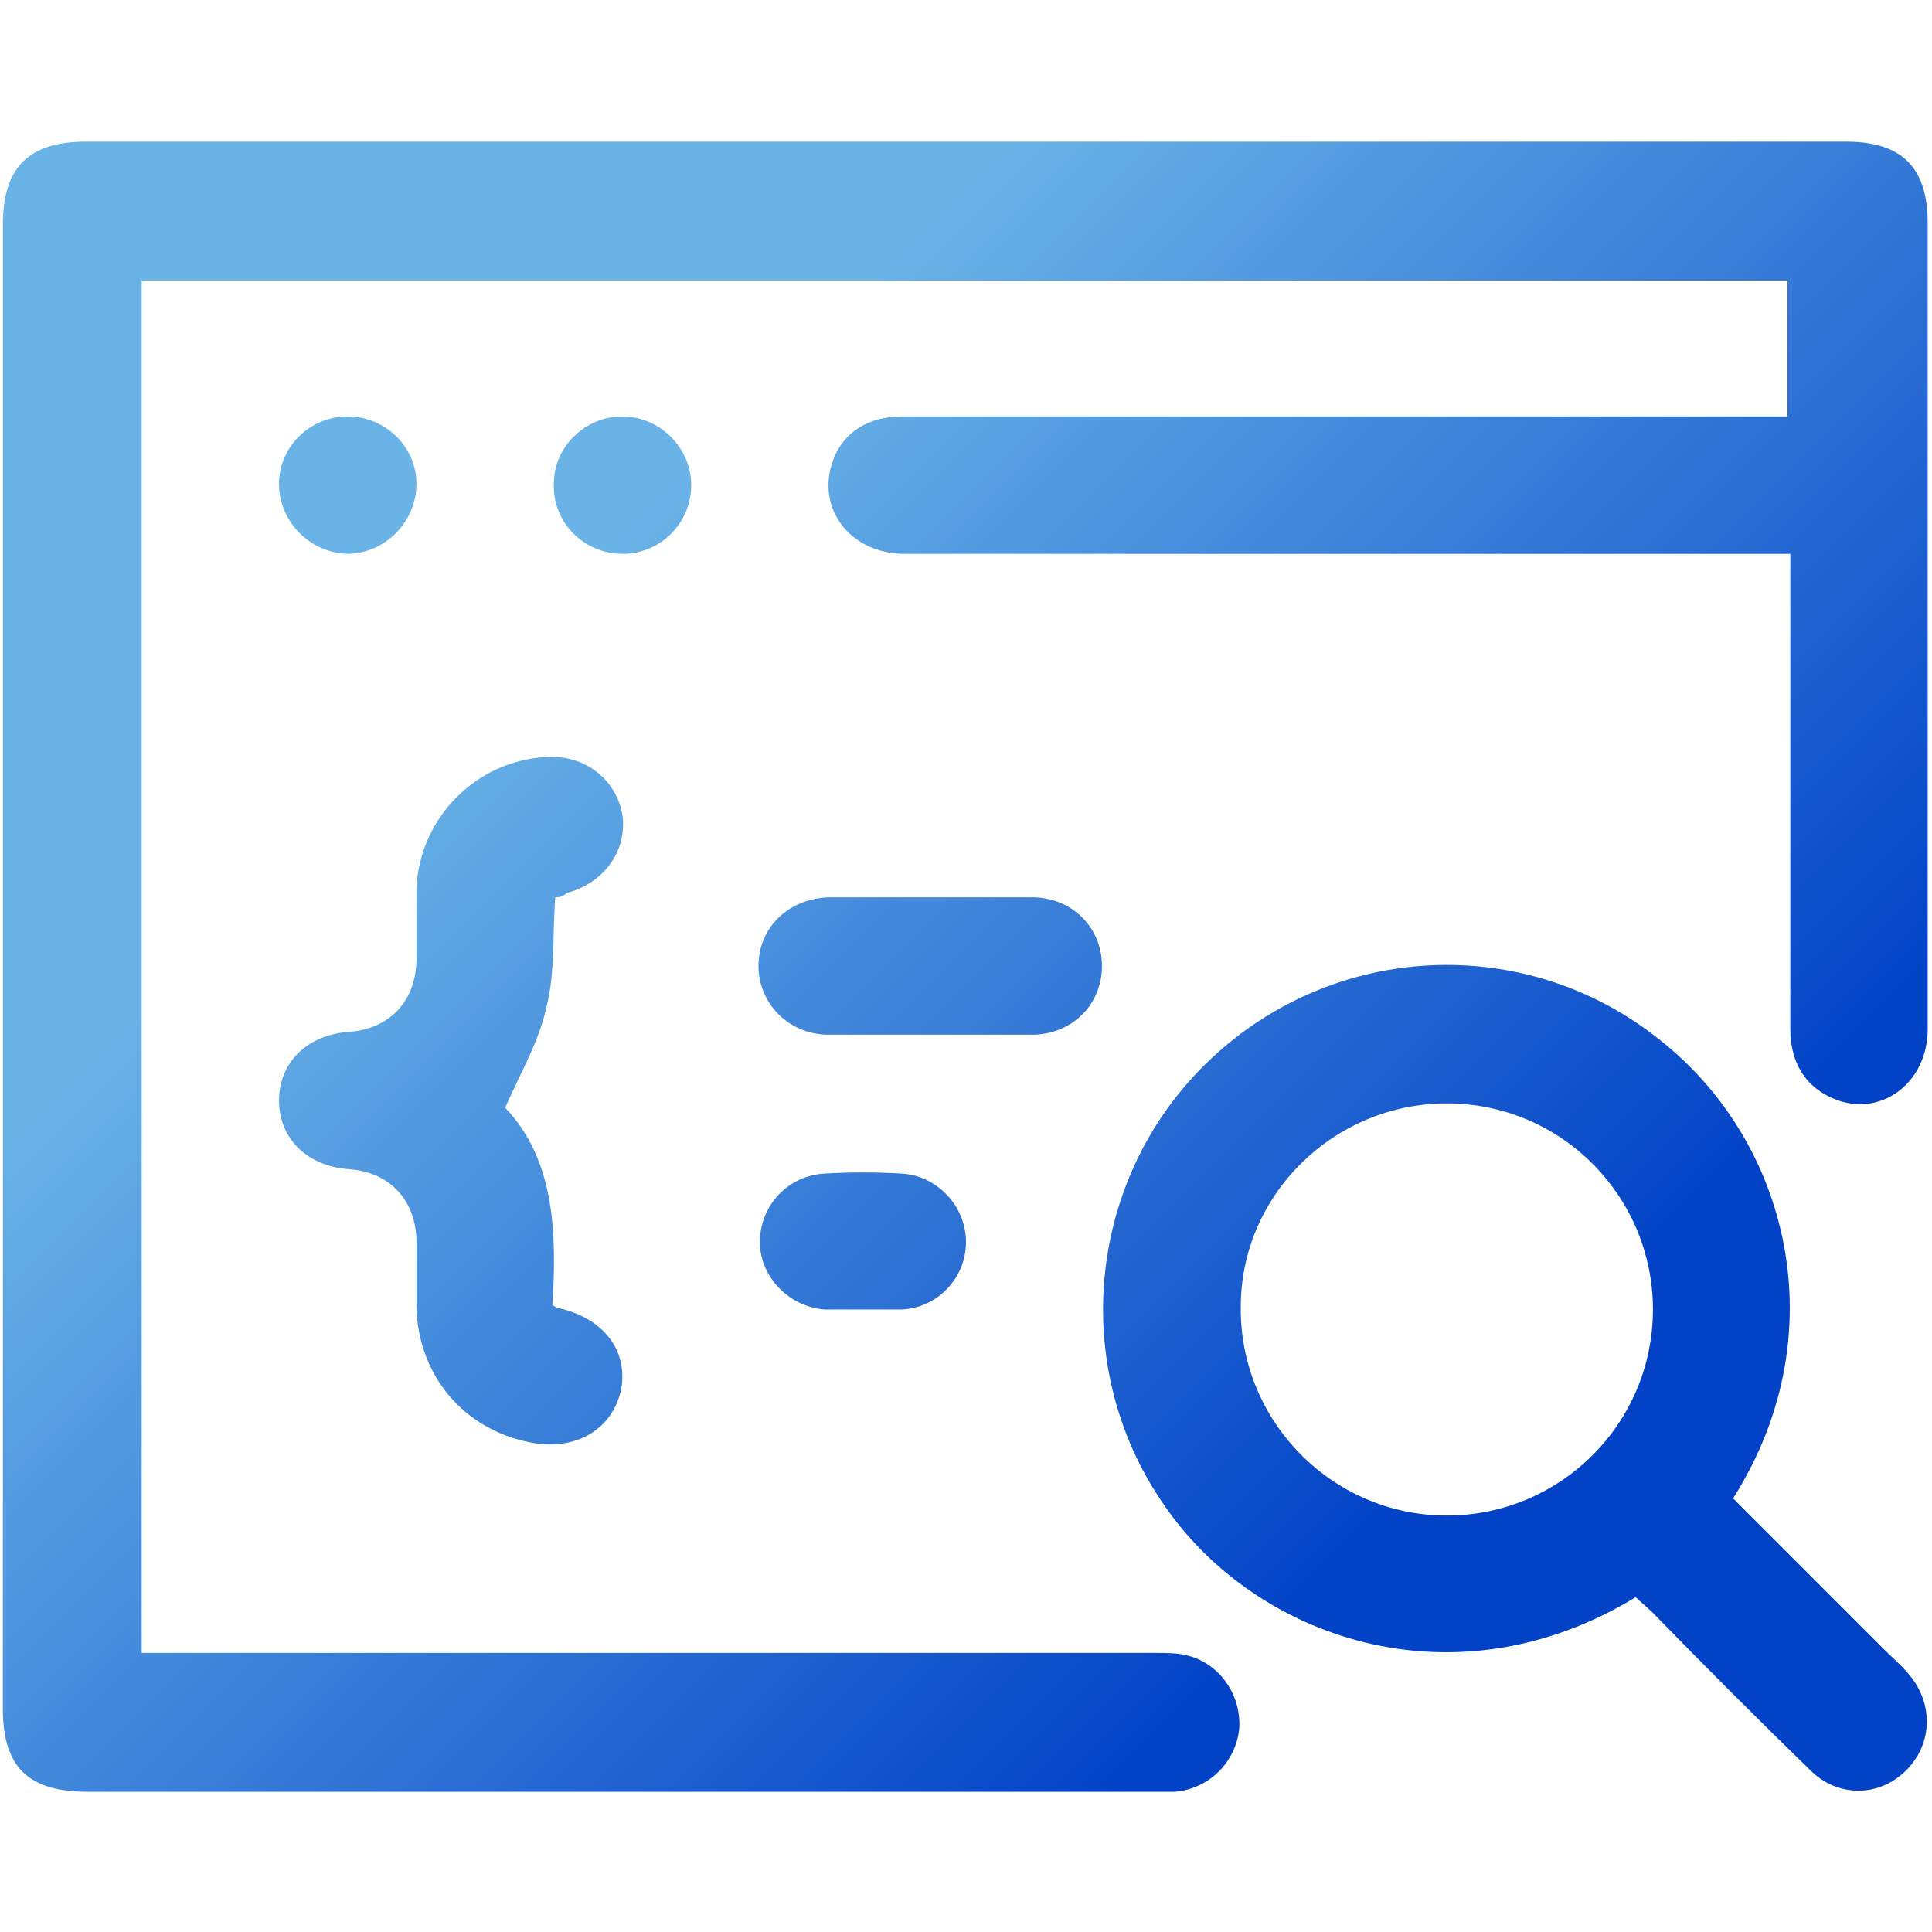
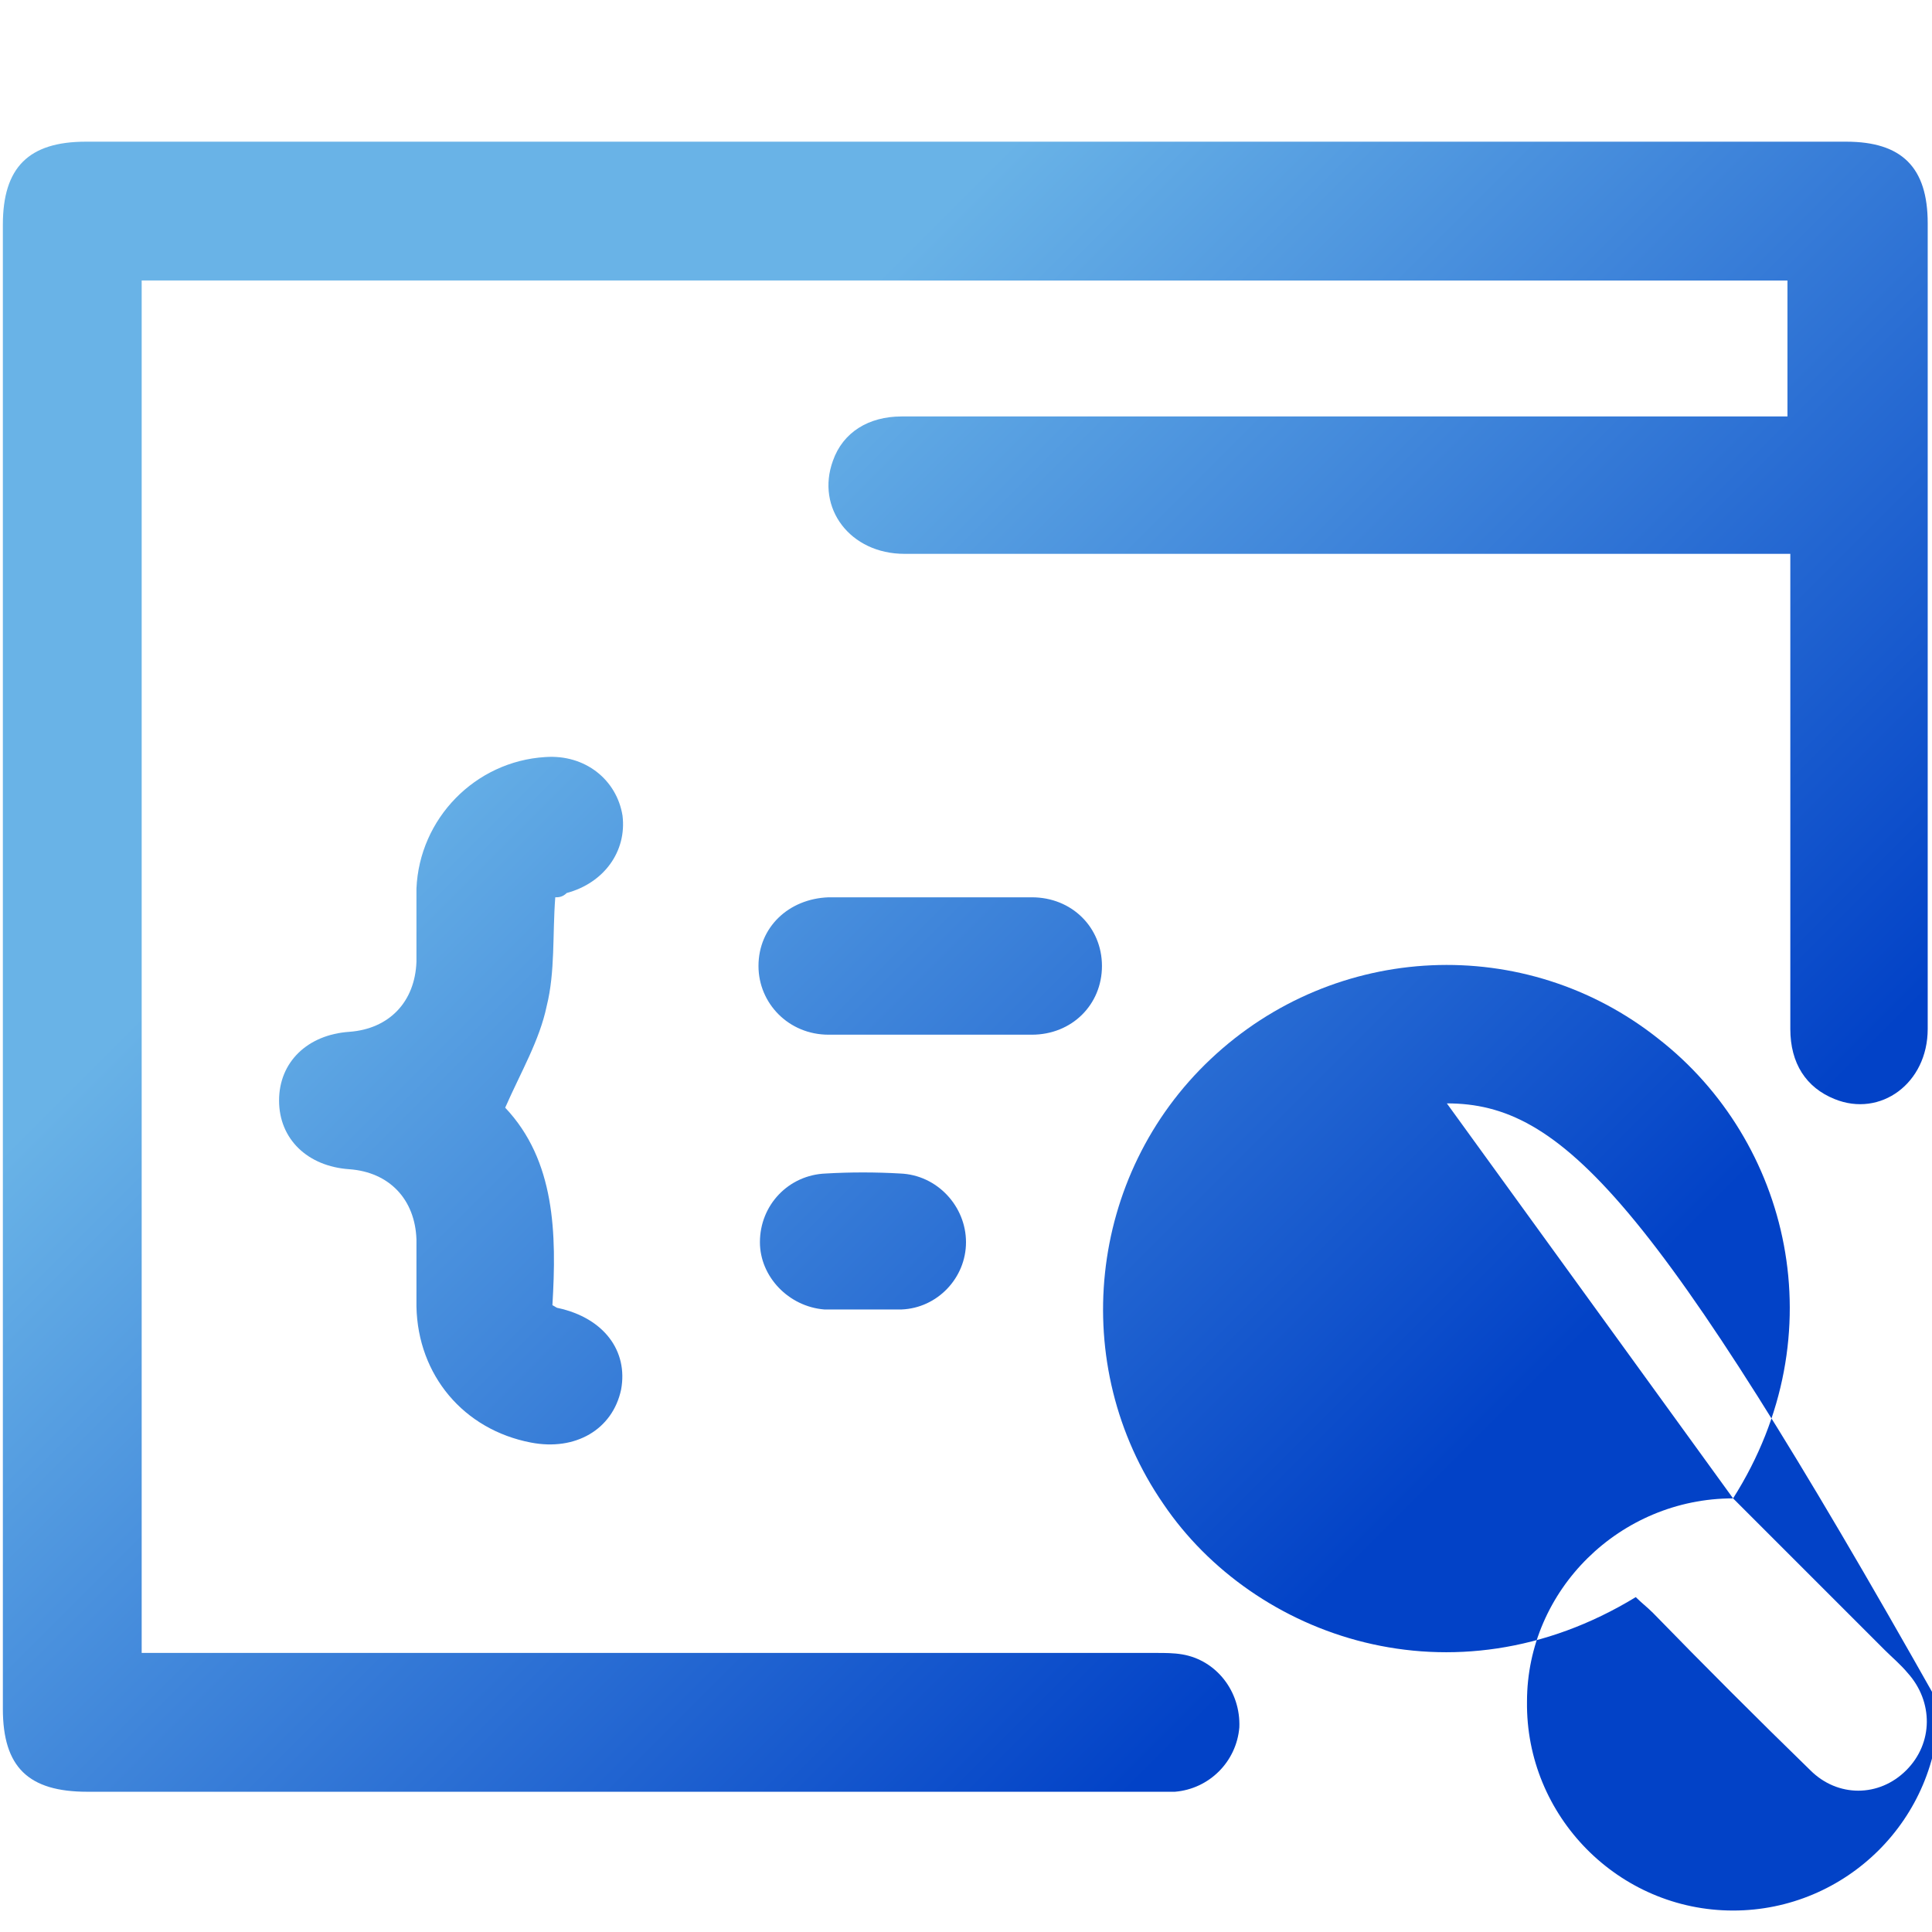
<svg xmlns="http://www.w3.org/2000/svg" version="1.1" id="圖層_1" x="0px" y="0px" viewBox="0 0 135 135" style="enable-background:new 0 0 135 135;" xml:space="preserve">
  <style type="text/css">
	.st0{fill:url(#SVGID_1_);}
	.st1{fill:url(#SVGID_2_);}
	.st2{fill:url(#SVGID_3_);}
	.st3{fill:url(#SVGID_4_);}
	.st4{fill:url(#SVGID_5_);}
	.st5{fill:url(#SVGID_6_);}
	.st6{fill:url(#SVGID_7_);}
</style>
  <g>
    <linearGradient id="SVGID_1_" gradientUnits="userSpaceOnUse" x1="40.29" y1="40.284" x2="102.083" y2="102.078">
      <stop offset="0" style="stop-color:#69B3E7" />
      <stop offset="1" style="stop-color:#0242C7" />
    </linearGradient>
    <path class="st0" d="M9.9,19.6c0,32,0,63.9,0,95.9c0.6,0,1.2,0,1.8,0c23,0,46.1,0,69.1,0c0.6,0,1.2,0,1.8,0.1   c2.4,0.4,4.1,2.6,4,5.1c-0.2,2.4-2.1,4.3-4.5,4.5c-0.4,0-0.9,0-1.3,0c-24.9,0-49.8,0-74.7,0c-4.1,0-5.9-1.7-5.9-5.8   c0-34.6,0-69.1,0-103.7c0-4,1.8-5.8,5.8-5.8c41,0,82,0,123,0c3.9,0,5.7,1.8,5.7,5.7c0,18.8,0,37.5,0,56.3c0,3.8-3.3,6.2-6.5,4.9   c-2-0.8-3.1-2.5-3.1-4.9c0-9.1,0-18.2,0-27.3c0-1.9,0-3.8,0-5.9c-0.6,0-1.2,0-1.8,0c-20,0-40.1,0-60.1,0c-3.8,0-6.2-3.2-5-6.5   c0.7-2,2.5-3.1,4.8-3.1c6.2,0,12.5,0,18.7,0c13.8,0,27.6,0,41.4,0c0.6,0,1.2,0,1.8,0c0-3.2,0-6.3,0-9.5   C86.7,19.6,48.4,19.6,9.9,19.6z" />
    <linearGradient id="SVGID_2_" gradientUnits="userSpaceOnUse" x1="45.09" y1="35.483" x2="106.884" y2="97.277">
      <stop offset="0" style="stop-color:#69B3E7" />
      <stop offset="1" style="stop-color:#0242C7" />
    </linearGradient>
-     <path class="st1" d="M121.1,104.7c3.6,3.6,7.1,7.1,10.6,10.6c0.5,0.5,1.1,1,1.6,1.6c1.8,2,1.8,4.9-0.1,6.8c-1.9,1.9-4.8,1.9-6.7,0   c-3.7-3.6-7.4-7.3-11-11c-0.4-0.4-0.8-0.7-1.2-1.1c-12.8,7.8-26.7,2.8-33-6.5c-6.7-9.7-5.3-23,3.3-31.1c8.7-8.2,22-8.8,31.3-1.4   C125,79.7,128.4,93.2,121.1,104.7z M101.1,77.1c-7.9,0-14.4,6.4-14.4,14.2c-0.1,8,6.4,14.6,14.4,14.6c7.9,0,14.4-6.4,14.4-14.4   C115.5,83.6,109.1,77.1,101.1,77.1z" />
+     <path class="st1" d="M121.1,104.7c3.6,3.6,7.1,7.1,10.6,10.6c0.5,0.5,1.1,1,1.6,1.6c1.8,2,1.8,4.9-0.1,6.8c-1.9,1.9-4.8,1.9-6.7,0   c-3.7-3.6-7.4-7.3-11-11c-0.4-0.4-0.8-0.7-1.2-1.1c-12.8,7.8-26.7,2.8-33-6.5c-6.7-9.7-5.3-23,3.3-31.1c8.7-8.2,22-8.8,31.3-1.4   C125,79.7,128.4,93.2,121.1,104.7z c-7.9,0-14.4,6.4-14.4,14.2c-0.1,8,6.4,14.6,14.4,14.6c7.9,0,14.4-6.4,14.4-14.4   C115.5,83.6,109.1,77.1,101.1,77.1z" />
    <linearGradient id="SVGID_3_" gradientUnits="userSpaceOnUse" x1="20.587" y1="59.986" x2="82.381" y2="121.78">
      <stop offset="0" style="stop-color:#69B3E7" />
      <stop offset="1" style="stop-color:#0242C7" />
    </linearGradient>
    <path class="st2" d="M38.8,62.7c-0.2,2.6,0,5.2-0.6,7.6c-0.5,2.4-1.8,4.6-2.9,7.1c3.5,3.7,3.6,8.8,3.3,13.8   c0.2,0.1,0.3,0.2,0.4,0.2c3.2,0.7,4.9,3,4.4,5.7c-0.6,2.8-3.2,4.3-6.3,3.7c-4.7-0.9-7.9-4.7-8-9.5c0-1.6,0-3.1,0-4.7   c-0.1-2.8-1.9-4.7-4.7-4.9c-2.9-0.2-4.9-2.1-4.9-4.8c0-2.7,2-4.6,4.9-4.8c2.8-0.2,4.6-2.1,4.7-4.9c0-1.7,0-3.4,0-5.1   c0.2-4.9,4.1-8.9,9-9.2c2.8-0.2,5,1.6,5.4,4.1c0.3,2.5-1.3,4.7-3.9,5.4C39.3,62.7,39,62.7,38.8,62.7z" />
    <linearGradient id="SVGID_4_" gradientUnits="userSpaceOnUse" x1="39.089" y1="41.484" x2="100.883" y2="103.278">
      <stop offset="0" style="stop-color:#69B3E7" />
      <stop offset="1" style="stop-color:#0242C7" />
    </linearGradient>
    <path class="st3" d="M65.1,62.7c2.3,0,4.7,0,7,0c2.8,0,4.9,2.1,4.9,4.8c0,2.7-2.1,4.8-4.9,4.8c-4.7,0-9.5,0-14.2,0   c-2.8,0-4.9-2.2-4.9-4.8c0-2.7,2.1-4.7,4.9-4.8C60.4,62.7,62.7,62.7,65.1,62.7z" />
    <linearGradient id="SVGID_5_" gradientUnits="userSpaceOnUse" x1="27.09" y1="53.483" x2="88.884" y2="115.277">
      <stop offset="0" style="stop-color:#69B3E7" />
      <stop offset="1" style="stop-color:#0242C7" />
    </linearGradient>
    <path class="st4" d="M60.3,91.5c-0.9,0-1.8,0-2.7,0c-2.5-0.2-4.5-2.3-4.5-4.7c0-2.6,2-4.7,4.6-4.8c1.7-0.1,3.5-0.1,5.2,0   c2.6,0.1,4.6,2.3,4.6,4.8c0,2.5-2,4.6-4.5,4.7C62.1,91.5,61.2,91.5,60.3,91.5z" />
    <linearGradient id="SVGID_6_" gradientUnits="userSpaceOnUse" x1="35.495" y1="45.078" x2="97.289" y2="106.872">
      <stop offset="0" style="stop-color:#69B3E7" />
      <stop offset="1" style="stop-color:#0242C7" />
    </linearGradient>
-     <path class="st5" d="M29.1,33.8c0,2.6-2.1,4.8-4.7,4.9c-2.6,0-4.8-2.1-4.9-4.7c-0.1-2.7,2.1-4.9,4.8-4.9   C26.9,29.1,29.1,31.2,29.1,33.8z" />
    <linearGradient id="SVGID_7_" gradientUnits="userSpaceOnUse" x1="45.095" y1="35.478" x2="106.889" y2="97.272">
      <stop offset="0" style="stop-color:#69B3E7" />
      <stop offset="1" style="stop-color:#0242C7" />
    </linearGradient>
-     <path class="st6" d="M43.5,29.1c2.6,0,4.8,2.2,4.8,4.8c0,2.6-2.1,4.8-4.8,4.8c-2.7,0-4.9-2.2-4.8-4.9   C38.7,31.2,40.9,29.1,43.5,29.1z" />
  </g>
</svg>